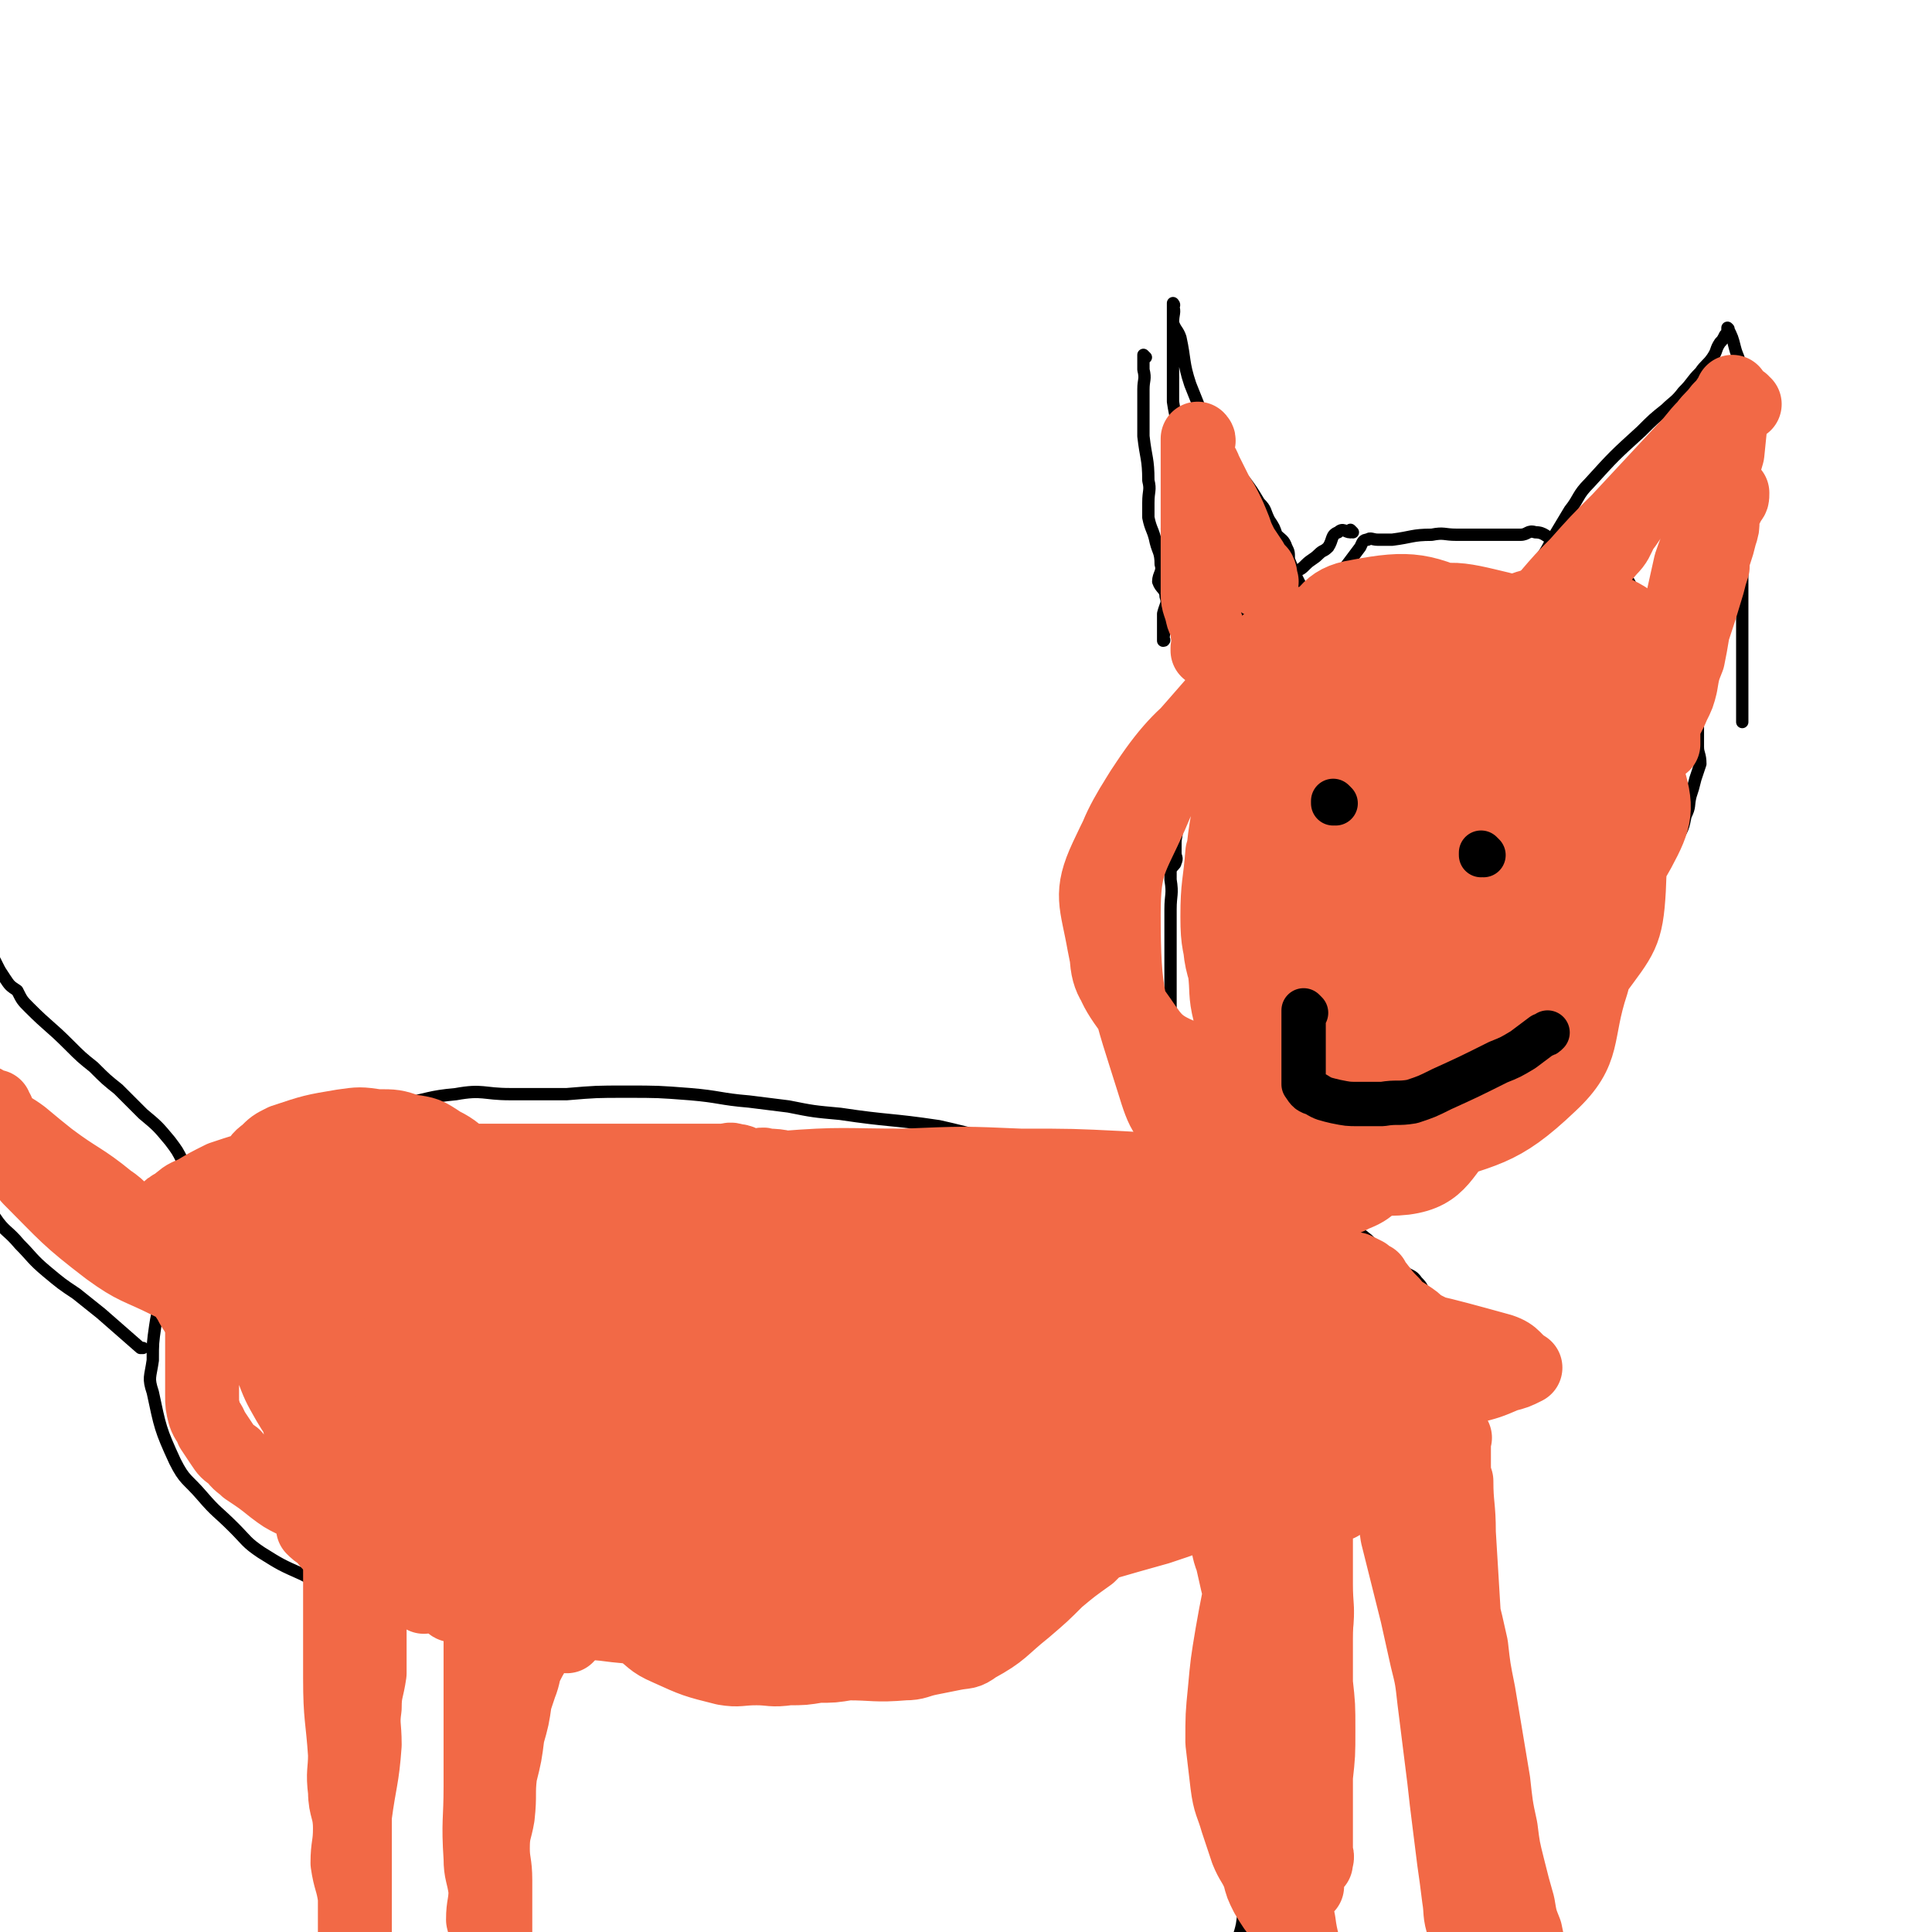
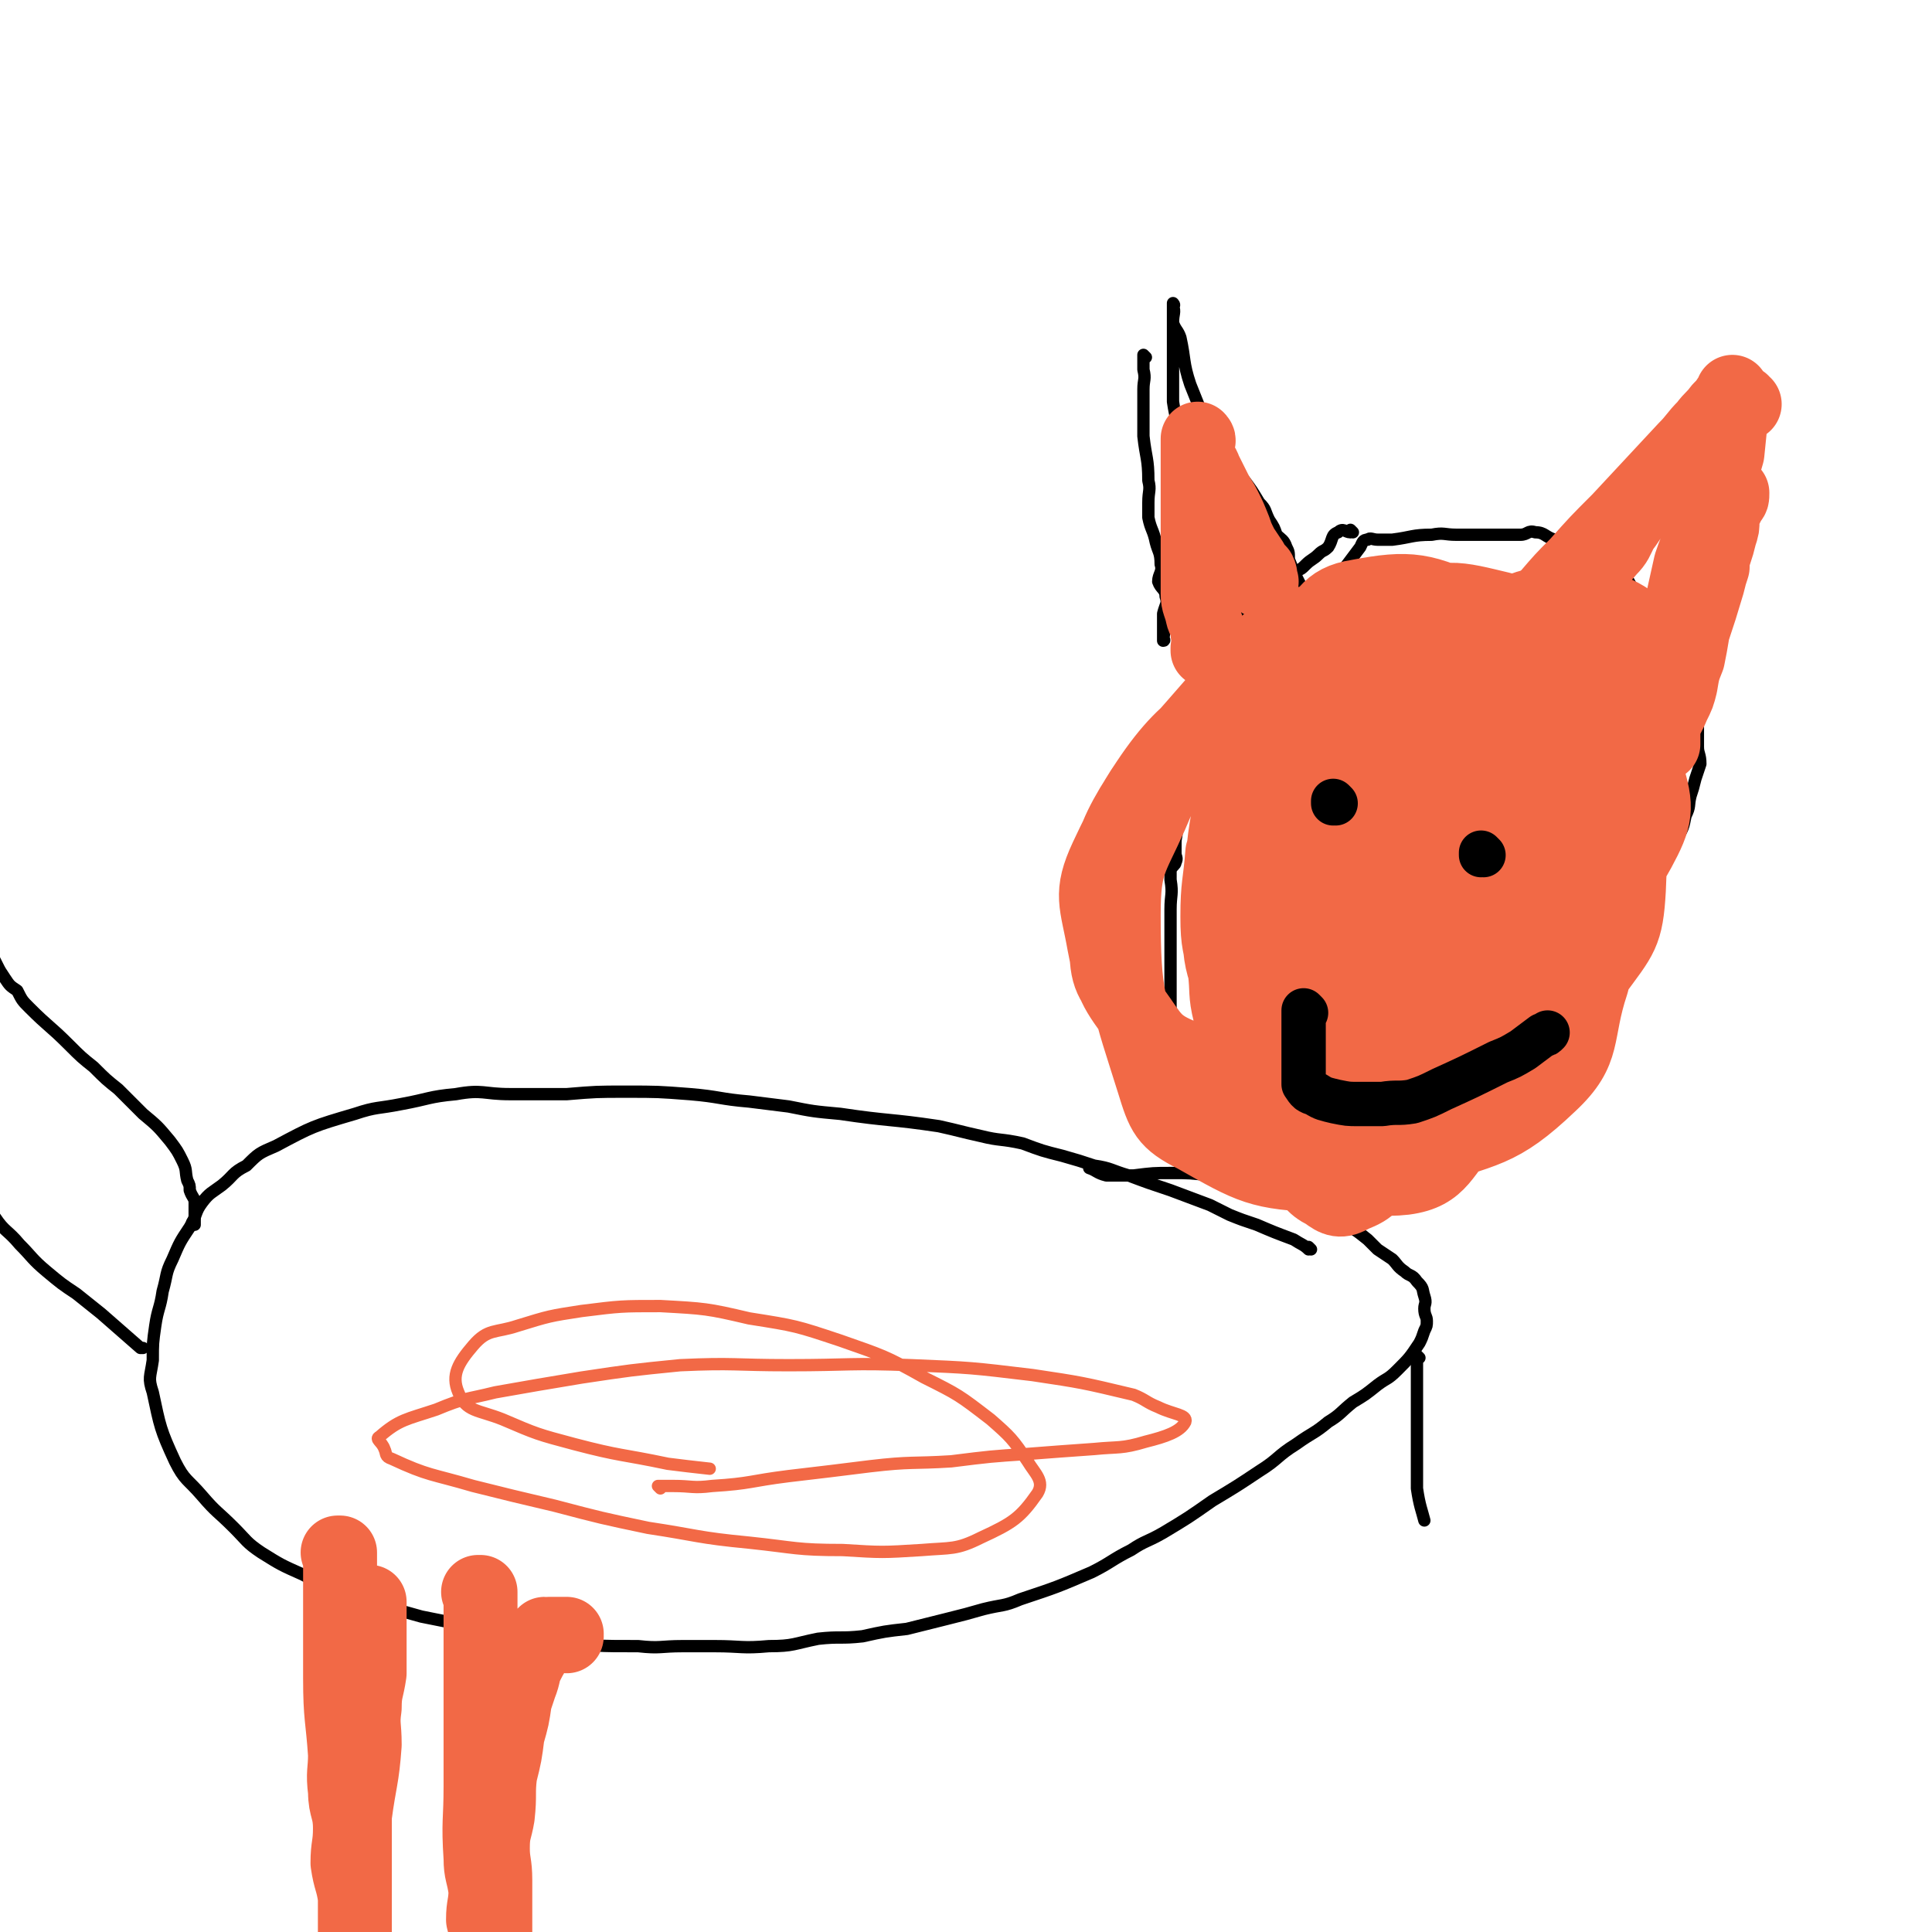
<svg xmlns="http://www.w3.org/2000/svg" viewBox="0 0 784 784" version="1.1">
  <g fill="none" stroke="#000000" stroke-width="5" stroke-linecap="round" stroke-linejoin="round">
    <path d="M549,216c0,0 -1,-1 -1,-1 0,0 0,0 0,1 0,0 0,0 0,0 1,0 0,-1 0,-1 0,0 1,1 0,1 -2,0 -3,-2 -5,0 -3,1 -2,3 -4,6 -2,2 -2,1 -4,3 -2,2 -3,2 -5,4 -2,2 -2,2 -5,3 -2,2 -2,2 -4,4 -3,2 -3,2 -6,4 -4,3 -4,3 -8,7 -2,2 -2,1 -4,3 -1,1 -1,1 -2,2 0,0 0,0 0,0 -3,4 -4,4 -6,7 -2,4 -2,4 -3,7 -2,4 -1,4 -3,8 -1,3 -1,3 -2,6 -1,3 -1,3 -2,7 -1,2 -1,2 -2,5 -2,7 -2,7 -3,14 -1,4 -1,4 -1,9 0,3 1,3 0,6 0,4 -2,3 -3,7 0,4 1,4 1,8 1,3 0,3 0,6 0,2 0,2 0,4 0,2 1,2 0,4 0,1 -1,1 -2,3 0,2 0,2 0,4 1,6 0,6 0,12 0,3 0,3 0,6 0,2 0,2 0,5 0,3 0,3 0,7 0,3 0,3 0,5 0,4 0,4 0,8 0,3 0,3 0,7 0,4 0,4 0,8 0,3 0,3 0,6 1,3 1,3 3,6 1,5 2,5 3,10 1,2 0,2 0,4 1,2 1,2 2,3 0,2 1,2 1,3 0,0 0,0 0,0 1,1 -1,0 0,0 1,1 2,2 5,4 1,1 2,1 3,2 3,2 3,3 5,4 3,2 3,1 6,3 5,2 5,2 10,5 2,2 2,2 4,3 2,1 2,1 4,3 2,1 2,1 3,2 2,1 2,2 4,3 2,1 2,1 4,1 3,1 2,2 5,2 4,1 4,-1 8,0 5,0 4,1 9,2 4,0 4,0 8,0 7,-1 7,0 14,0 2,0 2,0 4,0 2,0 2,0 3,0 3,-1 3,-2 6,-3 0,0 0,0 0,0 1,-1 1,-1 3,-2 0,0 0,0 0,0 2,-2 2,-2 5,-3 3,-2 3,-2 7,-4 3,-2 3,-2 7,-4 7,-4 7,-4 14,-8 3,-2 3,-2 5,-5 3,-2 3,-2 5,-5 2,-2 2,-2 3,-4 2,-3 2,-3 4,-6 2,-3 2,-3 4,-6 2,-3 1,-4 2,-7 1,-4 1,-4 2,-8 1,-5 1,-5 3,-11 1,-5 1,-5 3,-10 1,-5 2,-5 3,-10 4,-9 3,-9 7,-18 1,-5 2,-5 4,-9 2,-3 1,-4 3,-7 3,-5 4,-5 7,-10 3,-5 3,-5 4,-10 2,-4 1,-4 2,-8 1,-3 1,-3 2,-7 1,-3 1,-3 2,-6 0,-4 -1,-4 -1,-7 0,-4 0,-4 0,-8 0,-6 0,-6 -2,-12 0,-2 -1,-2 -2,-5 -1,-2 -2,-2 -3,-5 -1,-2 -1,-2 -2,-4 -2,-1 -2,-1 -3,-3 -2,-3 -1,-4 -3,-7 -2,-3 -2,-3 -4,-7 -2,-3 -2,-3 -4,-6 -2,-3 -2,-3 -3,-6 -2,-4 -2,-4 -4,-7 -3,-4 -3,-4 -7,-8 -1,-2 -2,-1 -4,-3 -2,-1 -2,-1 -5,-2 -2,-2 -2,-2 -5,-3 -3,0 -3,2 -7,2 -4,-1 -4,-3 -8,-3 -3,-1 -3,1 -6,1 -4,0 -4,0 -7,0 -4,0 -4,0 -8,0 -6,0 -6,0 -11,0 -5,0 -5,-1 -10,0 -8,0 -8,1 -16,2 -3,0 -3,0 -6,0 -2,0 -3,-1 -4,0 -2,0 -2,1 -3,3 0,0 0,0 0,0 -3,4 -3,4 -6,8 -2,4 -2,4 -3,8 -1,5 -2,5 -2,10 -2,8 -1,10 -2,16 " />
    <path d="M465,145c0,0 -1,-1 -1,-1 0,0 0,1 0,1 0,0 0,0 0,0 1,0 0,-1 0,-1 0,0 0,1 0,1 0,0 0,0 0,0 1,0 0,-1 0,-1 0,2 0,3 0,6 1,4 0,4 0,8 0,4 0,4 0,8 0,5 0,5 0,11 1,9 2,9 2,18 1,4 0,4 0,9 0,3 0,3 0,6 1,5 2,5 3,10 1,4 2,4 2,9 1,3 -1,4 -1,7 1,3 3,3 3,6 1,3 0,3 -1,7 0,2 0,2 0,4 0,1 0,1 0,3 0,2 0,2 0,4 0,0 0,0 0,0 1,0 0,-1 0,-1 0,0 0,0 0,1 0,0 0,0 0,0 1,0 0,-1 0,-1 0,0 0,0 0,1 0,0 0,0 0,0 1,0 0,-1 0,-1 0,0 0,0 0,1 0,0 0,0 0,0 1,-9 2,-9 2,-19 1,-5 0,-5 0,-10 0,-5 0,-5 0,-9 0,-8 0,-8 0,-16 0,-8 0,-8 0,-15 1,-7 3,-7 3,-14 1,-7 0,-7 -1,-14 0,-5 0,-5 0,-11 0,-5 0,-5 0,-10 0,-4 0,-4 0,-8 0,-5 0,-5 0,-10 0,0 0,0 0,0 0,0 0,0 0,0 1,0 0,-1 0,-1 0,0 0,1 0,1 0,0 0,0 0,0 1,0 0,-1 0,-1 0,0 0,0 0,1 1,3 0,3 0,7 1,3 2,3 3,6 2,9 1,10 4,19 2,5 2,5 4,10 3,6 3,6 6,11 2,5 1,5 4,9 3,5 4,5 8,9 3,4 3,4 6,9 3,3 2,3 4,7 2,3 2,3 3,6 2,2 3,2 4,5 1,2 1,2 1,5 2,5 2,5 4,9 1,2 1,2 2,4 0,0 0,0 0,1 0,0 0,0 0,0 2,3 2,3 3,6 0,0 0,0 0,0 1,0 0,-1 0,-1 0,0 0,0 0,1 0,0 0,0 0,0 1,0 0,-1 0,-1 " />
-     <path d="M610,248c0,0 -1,-1 -1,-1 0,0 0,0 0,1 0,0 0,0 0,0 1,0 0,-1 0,-1 0,0 0,1 0,1 2,-3 2,-4 5,-8 2,-3 3,-3 5,-6 3,-3 4,-3 6,-7 3,-4 3,-5 6,-10 3,-5 3,-5 6,-10 4,-5 3,-6 8,-11 10,-11 10,-11 21,-21 5,-5 5,-5 10,-9 3,-3 4,-3 7,-7 4,-4 3,-4 7,-8 2,-3 3,-3 5,-6 2,-3 1,-3 3,-6 1,-1 1,-1 2,-3 0,0 0,0 0,0 1,-1 1,-1 1,-3 0,0 0,0 0,0 1,1 0,0 0,0 0,0 0,0 0,0 0,0 0,0 0,0 2,4 2,4 3,8 1,4 2,4 2,8 0,6 -1,6 -1,11 0,6 -1,6 0,12 1,6 2,6 3,11 0,6 -1,6 -1,12 0,7 0,7 0,13 0,7 0,7 0,14 0,14 0,14 0,27 0,6 0,6 0,12 0,4 0,4 0,8 0,5 0,5 0,9 0,4 0,4 0,7 0,3 0,3 0,5 0,1 0,1 0,3 0,0 0,0 0,0 " />
    <path d="M532,507c0,0 -1,-1 -1,-1 0,0 0,0 0,1 0,0 0,0 0,0 1,0 0,-1 0,-1 0,0 0,0 0,1 0,0 0,0 0,0 1,0 0,-1 0,-1 0,0 1,1 0,1 -2,-2 -3,-2 -6,-4 -8,-3 -8,-3 -15,-6 -6,-2 -6,-2 -11,-4 -4,-2 -4,-2 -8,-4 -8,-3 -8,-3 -16,-6 -9,-3 -9,-3 -17,-6 -7,-2 -7,-3 -14,-4 -6,-2 -6,-2 -13,-4 -8,-2 -8,-2 -16,-5 -9,-2 -9,-1 -17,-3 -9,-2 -8,-2 -17,-4 -20,-3 -20,-2 -40,-5 -11,-1 -11,-1 -21,-3 -8,-1 -8,-1 -16,-2 -12,-1 -12,-2 -24,-3 -13,-1 -13,-1 -26,-1 -12,0 -12,0 -24,1 -11,0 -11,0 -23,0 -11,0 -11,-2 -22,0 -11,1 -11,2 -22,4 -10,2 -10,1 -19,4 -17,5 -17,5 -32,13 -7,3 -7,3 -12,8 -6,3 -5,4 -10,8 -4,3 -5,3 -8,7 -3,4 -2,5 -5,10 -4,6 -4,6 -7,13 -3,6 -2,6 -4,13 -1,7 -2,7 -3,14 -1,7 -1,7 -1,14 -1,7 -2,7 0,13 3,14 3,15 9,28 4,8 5,7 11,14 6,7 6,6 13,13 5,5 5,6 11,10 8,5 8,5 17,9 9,5 9,5 17,8 8,3 8,2 16,5 8,2 8,2 15,4 10,2 10,2 20,4 8,2 8,2 16,4 9,1 9,2 18,2 17,2 17,2 34,2 9,1 9,0 18,0 6,0 6,0 13,0 11,0 11,1 22,0 10,0 10,-1 20,-3 9,-1 9,0 18,-1 9,-2 9,-2 18,-3 8,-2 8,-2 16,-4 8,-2 8,-2 15,-4 8,-2 8,-1 15,-4 15,-5 15,-5 29,-11 8,-4 8,-5 16,-9 6,-4 6,-3 13,-7 10,-6 10,-6 20,-13 10,-6 10,-6 19,-12 8,-5 7,-6 15,-11 7,-5 7,-4 13,-9 5,-3 5,-4 10,-8 5,-3 5,-3 10,-7 4,-3 4,-2 8,-6 5,-5 5,-5 9,-11 1,-2 1,-2 2,-5 1,-2 1,-2 1,-4 0,-2 -1,-2 -1,-5 0,-2 1,-2 0,-5 -1,-3 0,-3 -3,-6 -2,-3 -3,-2 -5,-4 -3,-2 -3,-3 -5,-5 -3,-2 -3,-2 -6,-4 -2,-2 -2,-2 -4,-4 -5,-4 -5,-4 -11,-7 -4,-3 -4,-2 -9,-4 -3,-2 -3,-2 -6,-4 -7,-2 -7,-2 -13,-5 -6,-2 -6,-2 -12,-3 -6,-2 -7,-2 -13,-3 -8,-1 -8,-1 -16,-1 -7,0 -7,0 -15,1 -5,0 -5,0 -11,0 -4,-1 -4,-2 -7,-3 " />
    <path d="M143,645c0,0 -1,-1 -1,-1 0,0 1,0 1,0 0,0 0,0 0,0 0,1 -1,0 -1,0 0,0 1,0 1,0 0,0 0,0 0,0 0,1 -1,0 -1,0 0,0 1,0 1,0 0,0 0,0 0,0 0,1 -1,-1 -1,0 0,3 1,4 1,8 0,9 0,9 0,17 0,6 0,6 0,11 0,4 0,4 0,8 0,7 0,7 0,15 0,7 0,7 0,14 0,7 1,7 0,15 -1,6 -2,6 -3,13 -1,5 1,5 0,11 0,6 -1,6 -1,11 -1,5 0,5 0,10 0,4 0,4 0,7 0,3 0,3 0,6 0,0 0,0 0,0 " />
-     <path d="M501,618c0,0 -1,-1 -1,-1 0,0 0,0 0,0 0,0 0,0 0,0 1,1 0,0 0,0 0,0 0,0 0,0 1,6 0,6 0,12 0,7 0,7 0,14 0,8 0,8 0,16 0,10 -1,10 0,19 1,10 3,10 4,20 1,9 1,9 2,19 0,9 -1,9 -1,18 0,16 1,16 0,33 0,6 0,6 -1,13 -1,5 -2,5 -2,10 1,3 2,3 4,6 1,3 3,4 3,5 " />
    <path d="M198,711c0,0 -1,-1 -1,-1 0,0 0,0 1,0 0,0 0,0 0,0 0,-3 0,-3 0,-7 0,-4 0,-4 0,-8 0,-3 0,-3 0,-7 0,-3 0,-3 0,-5 0,-2 0,-2 0,-4 0,0 0,0 0,0 0,0 -1,-1 -1,-1 0,0 1,0 1,1 0,6 0,6 0,12 0,15 0,15 0,29 0,6 0,6 0,11 0,10 -1,10 0,20 0,6 0,6 1,12 2,5 2,5 5,10 2,4 4,6 5,8 " />
-     <path d="M574,600c0,0 -1,-1 -1,-1 0,0 0,0 0,0 0,0 0,0 0,0 1,1 0,0 0,0 0,0 0,0 0,0 0,0 0,0 0,0 1,1 0,-1 0,0 0,5 0,7 0,13 0,3 0,3 0,6 0,6 0,6 0,11 1,6 2,6 3,13 2,7 2,6 3,13 1,7 1,7 2,13 1,7 1,7 2,13 0,5 1,5 1,10 1,5 0,5 0,10 0,9 0,9 0,18 0,3 0,3 0,7 0,3 0,3 0,6 0,3 0,3 0,6 0,4 0,4 0,7 0,4 0,5 1,8 1,4 1,4 2,7 1,3 1,4 2,6 " />
    <path d="M576,551c0,0 -1,-1 -1,-1 0,0 0,0 0,0 0,0 0,0 0,0 1,1 0,0 0,0 0,0 0,0 0,0 0,0 0,0 0,0 0,6 0,6 0,11 0,6 0,6 0,13 0,7 0,7 0,15 0,7 0,7 0,15 1,7 2,9 3,13 " />
    <path d="M79,497c0,0 0,-1 -1,-1 0,0 1,0 1,1 0,0 0,0 0,0 0,0 0,-1 -1,-1 0,0 1,0 1,1 0,0 0,0 0,0 0,0 0,-1 -1,-1 0,0 1,0 1,1 0,0 0,0 0,0 0,0 0,-1 -1,-1 0,0 1,1 1,1 0,-4 0,-5 0,-9 0,-2 -1,-2 -2,-5 0,-2 0,-2 -1,-4 -1,-4 0,-4 -2,-8 -2,-4 -2,-4 -5,-8 -5,-6 -5,-6 -11,-11 -5,-5 -5,-5 -10,-10 -5,-4 -5,-4 -10,-9 -5,-4 -5,-4 -10,-9 -8,-8 -8,-7 -16,-15 -3,-3 -3,-3 -5,-7 -3,-2 -3,-2 -5,-5 -2,-3 -2,-3 -3,-5 -1,-2 -1,-2 -2,-4 -1,-1 -1,-1 -1,-1 0,0 0,0 0,0 0,-3 0,-3 0,-5 0,-3 0,-3 0,-5 0,0 0,0 0,0 0,0 0,0 -1,0 0,-1 1,0 1,0 0,0 0,0 0,0 0,0 0,-1 -1,0 -1,2 -2,3 -2,6 0,4 1,4 1,7 0,4 0,4 0,8 0,5 0,5 0,10 0,5 0,5 0,9 0,5 0,5 0,10 0,10 0,10 0,21 0,5 0,5 0,10 0,4 0,4 0,9 0,3 0,3 0,7 0,5 -1,5 0,10 1,5 1,6 4,10 4,6 5,5 10,11 5,5 5,6 11,11 6,5 6,5 12,9 5,4 5,4 10,8 8,7 8,7 16,14 1,0 1,0 1,0 " />
  </g>
  <g fill="none" stroke="#F26946" stroke-width="5" stroke-linecap="round" stroke-linejoin="round">
    <path d="M268,604c0,0 -1,-1 -1,-1 0,0 0,0 1,0 0,0 0,0 0,0 3,0 3,0 5,0 8,0 8,1 16,0 16,-1 15,-2 31,-4 17,-2 17,-2 33,-4 17,-2 17,-1 33,-2 16,-2 16,-2 31,-3 13,-1 13,-1 27,-2 10,-1 11,0 21,-3 8,-2 14,-4 16,-8 1,-3 -5,-3 -11,-6 -5,-2 -5,-3 -10,-5 -21,-5 -21,-5 -41,-8 -25,-3 -25,-3 -49,-4 -25,-1 -25,0 -50,0 -22,0 -22,-1 -44,0 -20,2 -20,2 -40,5 -18,3 -18,3 -35,6 -12,3 -12,2 -24,7 -12,4 -15,4 -23,11 -2,1 1,2 2,5 1,2 0,3 3,4 15,7 16,6 33,11 16,4 16,4 33,8 19,5 19,5 38,9 20,3 20,4 41,6 19,2 19,3 38,3 16,1 16,1 32,0 12,-1 14,0 24,-5 13,-6 16,-8 23,-18 3,-5 -1,-8 -4,-13 -6,-9 -7,-10 -15,-17 -13,-10 -13,-10 -27,-17 -16,-9 -17,-9 -34,-15 -18,-6 -18,-6 -37,-9 -17,-4 -18,-4 -36,-5 -16,0 -16,0 -32,2 -13,2 -13,2 -26,6 -9,3 -12,1 -18,8 -6,7 -9,12 -6,19 3,8 8,7 18,11 14,6 14,6 29,10 19,5 19,4 38,8 8,1 8,1 17,2 " />
  </g>
  <g fill="none" stroke="#F26946" stroke-width="30" stroke-linecap="round" stroke-linejoin="round">
-     <path d="M207,547c0,0 -1,-1 -1,-1 0,0 0,0 1,0 0,0 0,0 0,0 0,1 -1,0 -1,0 5,1 6,1 12,3 10,4 9,5 19,8 13,5 13,5 27,10 16,5 16,5 31,10 15,3 15,3 30,6 14,3 14,4 28,7 12,2 12,2 24,4 15,2 15,2 31,4 3,1 3,0 7,0 2,0 2,0 5,0 0,0 0,0 0,0 -17,-6 -17,-6 -33,-13 -12,-4 -12,-5 -24,-9 -15,-5 -15,-5 -30,-9 -16,-4 -16,-5 -32,-8 -15,-3 -15,-3 -31,-4 -13,-2 -13,-3 -26,-2 -20,2 -20,2 -39,6 -6,1 -6,1 -10,4 -3,3 -4,3 -5,6 -1,3 0,5 2,7 5,4 6,4 12,6 12,3 12,3 24,4 15,1 15,1 30,1 17,1 17,1 34,-1 16,-1 16,-2 33,-5 14,-3 14,-2 29,-6 12,-3 12,-3 24,-8 13,-5 15,-5 24,-14 3,-3 1,-5 -1,-8 -5,-5 -6,-5 -13,-8 -12,-4 -12,-4 -24,-6 -16,-2 -17,-2 -33,-3 -17,0 -17,0 -35,2 -17,2 -17,2 -34,6 -15,4 -15,4 -29,10 -12,5 -12,5 -22,13 -7,5 -10,5 -12,13 -1,8 0,12 5,18 6,6 9,3 18,4 14,2 14,1 28,1 17,0 17,0 33,-1 17,-1 17,-1 33,-2 14,-2 14,-2 27,-5 10,-2 10,-2 19,-5 5,-2 7,-2 10,-5 1,-2 0,-4 -2,-5 -4,-4 -5,-4 -11,-6 -25,-6 -25,-5 -51,-9 -15,-2 -15,-2 -30,-2 -14,0 -14,0 -28,1 -12,1 -12,1 -23,3 -7,1 -7,1 -14,4 -4,2 -6,2 -6,5 -1,3 1,5 4,7 8,5 8,5 17,8 13,4 14,4 27,6 17,3 17,3 33,4 29,1 30,2 59,1 9,0 9,0 18,-2 5,-1 7,-1 10,-4 2,-2 2,-4 0,-7 -3,-5 -4,-6 -10,-9 -9,-6 -10,-6 -20,-10 -12,-5 -13,-5 -26,-8 -14,-3 -14,-3 -29,-5 -14,-2 -14,-2 -29,-2 -13,0 -14,-2 -27,2 -16,4 -18,5 -32,14 -4,2 -4,4 -4,9 0,3 1,4 5,6 5,4 6,4 13,6 10,2 11,1 21,1 13,1 13,0 26,-1 12,-1 12,-1 25,-3 10,-2 10,-1 20,-4 12,-3 22,-3 22,-8 0,-6 -9,-9 -21,-14 -10,-4 -11,-3 -22,-5 -13,-3 -13,-3 -27,-4 -11,-2 -11,-3 -22,-3 -16,-1 -16,-1 -31,1 -13,2 -13,3 -25,6 -8,3 -9,2 -16,7 -3,2 -4,3 -5,6 -1,4 0,6 3,9 5,6 6,6 13,10 11,4 11,5 23,7 26,3 26,3 52,3 11,1 11,0 22,-3 8,-1 8,-1 15,-4 6,-3 6,-2 10,-6 3,-3 4,-4 4,-7 -1,-5 -2,-6 -5,-10 -5,-7 -5,-8 -12,-12 -10,-7 -10,-6 -21,-10 -11,-4 -11,-5 -22,-7 -11,-3 -11,-4 -23,-4 -18,2 -18,2 -35,8 -6,1 -6,2 -10,7 -3,3 -4,4 -4,9 1,5 1,6 5,11 4,6 5,6 11,10 9,5 9,5 18,9 10,4 10,4 20,6 10,3 11,3 21,4 9,1 9,2 18,1 11,0 13,1 22,-3 3,-2 3,-4 2,-7 0,-4 -1,-4 -3,-8 -4,-5 -5,-5 -10,-8 -8,-5 -8,-5 -16,-8 -8,-4 -9,-4 -18,-6 -8,-2 -9,-2 -18,-4 -8,-1 -8,-1 -17,-2 -8,0 -8,0 -15,0 -6,0 -6,0 -11,0 -4,0 -4,0 -7,0 -2,0 -2,0 -4,0 0,0 0,0 0,0 0,1 -1,0 -1,0 0,0 1,0 1,0 0,0 0,0 0,0 0,1 -1,0 -1,0 0,0 1,0 1,0 0,0 0,0 0,0 0,1 -1,0 -1,0 0,0 1,0 1,0 -2,1 -2,0 -4,0 0,0 0,0 0,0 0,1 -1,0 -1,0 0,0 0,0 1,0 0,0 0,0 0,0 0,1 -1,0 -1,0 0,0 1,0 1,0 -3,1 -3,0 -7,0 -1,0 -1,0 -3,0 -2,0 -2,0 -4,0 0,0 0,0 0,0 -2,1 -2,1 -4,2 0,0 0,0 0,0 0,1 0,0 -1,0 -2,1 -2,2 -5,3 0,0 0,0 0,0 -2,5 -2,5 -4,9 -1,4 -1,4 -2,7 -2,4 -2,4 -3,7 -1,4 -1,4 -3,8 -1,3 -1,3 -1,6 -1,5 0,5 0,11 0,2 0,2 0,4 0,2 0,2 0,4 0,2 0,2 0,3 0,0 0,0 0,0 0,3 0,3 0,6 0,0 0,0 0,0 0,1 0,1 0,2 0,0 0,0 0,0 0,1 -1,0 -1,0 1,1 2,2 4,3 0,0 0,0 0,0 3,4 3,4 7,7 1,1 1,1 3,2 2,1 2,1 5,3 3,1 3,1 7,3 2,1 2,1 5,3 2,1 2,1 4,2 3,2 3,2 6,3 2,1 2,1 4,2 2,0 2,-1 4,-1 2,1 2,1 4,2 0,0 0,0 0,0 2,1 2,1 4,2 0,0 0,0 0,0 0,1 -1,0 -1,0 0,0 1,0 1,0 0,0 0,0 0,0 2,0 2,0 5,0 2,1 1,2 3,3 3,0 3,-1 6,-1 6,1 6,1 13,2 3,1 3,1 6,2 3,0 3,0 6,0 2,1 2,0 5,0 2,0 2,0 4,0 1,0 1,0 3,0 1,0 1,0 3,0 0,0 0,0 0,0 0,1 -1,0 -1,0 0,0 0,0 1,0 0,0 0,0 0,0 3,0 3,0 5,0 3,0 3,0 6,0 4,0 4,0 8,0 4,0 4,0 8,0 4,0 4,0 8,0 5,0 5,0 9,0 4,0 4,0 8,0 3,0 3,0 7,0 9,0 9,0 17,0 4,0 4,0 9,0 3,0 3,0 6,0 4,0 4,0 9,0 3,0 3,0 7,0 3,0 3,0 5,0 2,0 2,0 4,0 0,0 0,0 0,0 2,0 2,0 3,0 0,0 0,0 0,0 4,0 4,0 7,-1 3,-1 3,-1 5,-2 2,-1 2,-1 4,-2 4,0 4,2 8,1 3,0 3,-2 7,-2 2,-1 2,0 5,0 2,1 2,0 4,0 0,0 0,0 0,0 2,0 2,0 3,0 0,0 0,0 0,0 1,1 0,0 0,0 0,0 0,0 0,0 0,0 0,0 0,0 3,-1 3,-1 6,-2 0,0 0,0 0,0 1,0 0,-1 0,-1 0,0 0,1 0,1 2,-2 2,-2 4,-3 0,0 0,0 0,0 1,-2 1,-2 3,-3 2,-2 2,-2 4,-4 6,-3 6,-4 11,-7 4,-2 4,-2 7,-4 3,-1 3,-1 6,-2 4,-2 4,-2 8,-3 4,-1 4,-2 7,-3 3,-1 3,-1 6,-3 3,-1 3,-1 6,-2 4,-2 4,-2 8,-3 5,-2 5,-2 10,-4 10,-4 10,-4 20,-7 4,-2 4,-2 8,-3 3,-1 3,-1 7,-2 2,-1 2,0 5,-1 0,0 1,0 1,0 0,0 0,0 0,0 3,-2 3,-2 6,-3 0,0 0,0 0,0 0,0 -1,-1 -1,-1 0,0 0,1 1,1 1,-3 1,-4 3,-7 1,-2 1,-2 2,-4 1,-1 0,-1 1,-2 2,-2 2,-2 4,-4 0,0 0,0 0,0 1,-3 1,-3 3,-5 1,-2 1,-2 2,-4 2,-2 1,-3 3,-5 2,-2 2,-1 4,-3 2,-2 2,-2 4,-4 0,0 0,0 0,0 1,-2 1,-2 3,-4 0,0 0,0 0,0 2,-2 2,-2 5,-5 0,0 0,0 0,0 0,0 -1,0 -1,-1 0,-2 1,-2 2,-4 0,0 0,0 0,0 0,-2 -1,-2 -1,-3 0,-2 0,-2 0,-4 0,0 0,0 0,0 -1,-2 -1,-2 -2,-4 0,0 0,0 0,0 1,1 0,1 0,0 -3,-3 -3,-3 -6,-7 0,0 0,0 0,0 -1,-1 -1,-1 -2,-3 0,0 0,0 0,0 -2,-1 -2,-1 -3,-2 0,0 0,0 0,0 -2,-1 -2,-1 -4,-2 -2,0 -2,0 -4,-1 0,0 0,0 0,0 -3,-2 -3,-2 -7,-3 -2,-1 -2,-2 -5,-2 -4,-2 -4,-2 -8,-2 -4,-1 -4,1 -8,1 -3,-1 -3,-3 -7,-3 -3,-1 -3,0 -6,1 -3,0 -3,0 -7,0 -2,-1 -2,-2 -5,-3 -4,-1 -4,0 -8,-1 -3,-1 -3,-1 -5,-2 -2,-1 -2,-1 -4,-1 -5,-2 -5,-2 -9,-2 -5,-1 -5,-1 -10,-1 -4,-1 -4,-1 -8,-1 -3,-1 -3,-1 -7,-2 -2,-1 -2,-1 -5,-2 -2,-1 -2,-2 -4,-3 -2,-1 -2,-1 -4,-2 -6,-2 -6,-3 -12,-5 -3,-1 -3,-1 -7,-2 -4,-1 -4,-1 -8,-2 -4,-1 -4,-1 -8,-2 -5,0 -5,0 -9,0 -6,-1 -6,0 -12,0 -7,0 -7,0 -14,0 -6,0 -6,0 -13,0 -11,0 -11,0 -22,0 -7,-1 -6,-2 -13,-2 -2,-1 -2,0 -4,0 -2,0 -2,0 -4,0 0,0 0,0 0,0 -2,-1 -2,-2 -5,-2 -2,-1 -2,0 -5,0 -3,0 -3,0 -5,0 -4,0 -4,0 -7,0 -3,0 -3,0 -6,0 -4,0 -4,0 -7,0 -10,0 -10,0 -19,0 -6,0 -6,0 -11,0 -6,0 -6,0 -11,0 -4,0 -4,0 -9,0 -5,0 -5,0 -10,0 -4,0 -4,0 -7,0 -4,0 -4,0 -7,0 -2,0 -2,0 -3,0 -2,0 -2,0 -3,0 0,0 0,0 0,0 -3,0 -3,0 -6,0 -5,0 -5,0 -9,0 -3,0 -3,0 -6,0 -2,0 -2,-1 -4,0 -3,1 -2,2 -4,4 -4,2 -4,2 -8,3 -4,2 -4,3 -9,5 -5,2 -5,2 -10,4 -6,3 -6,3 -12,6 -5,2 -5,3 -9,5 -5,3 -5,2 -9,5 -6,3 -6,3 -12,6 -2,1 -2,1 -4,2 -1,0 -1,0 -1,1 0,0 0,0 0,0 0,0 0,-1 -1,-1 0,0 1,0 1,1 0,0 0,0 0,0 -2,3 -3,2 -4,6 0,2 1,2 1,4 0,3 0,3 0,6 0,5 0,5 0,11 0,1 0,1 0,3 0,5 0,5 0,10 0,3 0,3 0,6 0,4 0,4 0,8 0,4 0,4 1,8 1,3 2,3 3,6 2,3 2,3 4,6 2,3 2,3 5,5 2,3 3,3 5,5 6,4 6,4 11,8 4,3 4,3 8,5 5,2 5,2 11,4 6,3 6,3 12,5 7,2 7,2 14,4 8,2 8,2 15,3 9,1 9,1 17,2 9,1 9,1 17,1 10,1 10,1 19,0 9,0 9,2 18,0 18,-3 18,-4 35,-9 7,-3 7,-3 14,-7 5,-3 6,-2 11,-6 4,-3 5,-3 7,-8 3,-4 3,-4 4,-9 0,-4 1,-5 -1,-10 -2,-6 -2,-6 -6,-11 -5,-7 -5,-7 -12,-12 -7,-7 -7,-7 -16,-12 -10,-6 -10,-7 -20,-11 -21,-8 -21,-7 -42,-13 -9,-3 -10,-2 -19,-3 -8,-1 -8,-1 -16,0 -7,0 -7,0 -13,3 -5,2 -6,2 -10,6 -4,3 -5,3 -7,8 -3,5 -3,5 -3,11 0,6 0,6 2,12 4,6 4,6 10,11 7,5 7,6 16,8 26,5 27,5 53,4 16,0 16,-1 31,-5 15,-3 15,-3 30,-8 13,-3 13,-3 26,-8 10,-3 10,-3 20,-8 7,-3 7,-3 13,-8 3,-2 6,-4 5,-6 -1,-3 -4,-3 -9,-4 -12,-2 -12,-1 -24,-1 -20,0 -20,1 -39,2 -46,5 -46,6 -92,10 -20,2 -20,2 -39,3 -13,1 -14,0 -27,0 -9,1 -9,0 -17,0 -5,0 -5,0 -10,0 -1,0 -2,0 -1,0 4,0 5,1 11,0 13,0 13,0 26,0 47,-2 47,-2 94,-5 31,-2 31,-2 61,-5 60,-5 60,-5 121,-10 24,-2 24,-2 48,-4 18,-1 18,-1 35,-3 12,-1 12,-1 23,-2 4,0 4,0 7,0 0,0 0,0 0,0 -23,-3 -23,-4 -46,-6 -23,-3 -23,-3 -46,-5 -30,-2 -30,-1 -59,-2 -31,-1 -31,-1 -61,-2 -28,0 -29,0 -57,1 -44,1 -44,1 -87,4 -14,1 -14,1 -28,3 -9,1 -9,1 -17,2 -3,0 -3,0 -5,1 0,0 0,0 0,0 14,0 14,0 28,0 16,0 16,0 32,0 25,-2 25,-3 49,-5 25,-2 25,-2 50,-4 24,-2 24,-2 47,-4 32,-2 32,-3 64,-5 9,-1 9,0 17,0 6,-1 6,0 12,0 0,0 0,0 0,0 -23,-2 -23,-3 -46,-3 -17,-1 -17,0 -35,0 -27,0 -27,0 -53,0 -26,0 -26,-1 -53,0 -22,0 -22,0 -44,2 -17,1 -17,1 -35,3 -19,2 -19,1 -39,4 -3,1 -3,1 -6,2 -2,1 -5,1 -3,1 5,2 8,2 16,2 25,2 25,1 50,2 22,0 22,0 43,0 30,-1 30,-2 59,-3 30,-2 30,-2 59,-3 28,-2 28,-1 56,-4 24,-2 24,-2 48,-6 29,-4 29,-4 58,-10 4,-1 8,-2 7,-4 -1,-2 -6,-2 -12,-3 -15,-2 -15,-1 -30,-2 -20,-1 -20,-1 -41,-1 -23,-1 -23,-1 -47,0 -25,0 -25,-1 -50,1 -24,1 -24,0 -48,3 -38,4 -38,4 -77,9 -11,1 -11,1 -22,5 -9,2 -14,3 -17,8 -1,2 4,3 9,6 10,5 10,4 20,8 15,5 15,5 29,9 18,5 18,5 35,8 19,4 19,4 38,7 19,3 19,3 38,5 20,2 20,2 40,4 18,1 18,1 36,1 16,1 16,1 31,0 18,0 18,1 36,-1 3,-1 7,-1 6,-3 -1,-2 -4,-3 -9,-4 -14,-3 -14,-2 -28,-3 -21,-2 -21,-2 -42,-2 -51,2 -52,2 -103,6 -25,2 -25,2 -51,6 -19,3 -19,3 -38,6 -14,3 -14,2 -27,7 -12,4 -15,4 -23,12 -2,2 1,3 3,7 1,3 0,4 3,5 19,6 20,5 40,9 19,3 19,3 37,4 22,2 22,1 44,1 23,1 23,2 46,0 24,-1 24,-2 48,-6 21,-3 21,-3 43,-7 18,-4 19,-3 36,-9 21,-7 24,-7 42,-18 3,-2 3,-5 1,-8 -3,-6 -6,-6 -13,-9 -14,-5 -14,-5 -28,-7 -20,-3 -20,-3 -40,-4 -22,0 -23,0 -45,1 -23,2 -23,2 -45,5 -21,4 -21,3 -41,9 -17,5 -17,5 -33,12 -12,6 -13,5 -23,14 -9,9 -13,12 -13,22 -1,6 5,7 11,10 11,5 12,4 24,7 17,3 17,3 34,3 21,1 21,1 41,0 23,-2 23,-2 45,-6 22,-4 22,-4 45,-9 20,-6 20,-6 40,-12 18,-6 19,-5 36,-12 11,-5 11,-5 21,-12 7,-4 13,-2 14,-9 2,-7 0,-13 -7,-18 -12,-7 -15,-5 -30,-7 -21,-2 -22,-2 -43,-1 -25,0 -25,1 -50,5 -27,4 -27,4 -53,11 -24,7 -24,7 -47,16 -21,8 -21,8 -40,19 -15,8 -15,8 -28,19 -9,7 -14,8 -15,17 0,10 4,16 14,21 12,6 15,1 31,0 21,-1 21,-1 42,-5 26,-4 26,-5 51,-10 28,-7 28,-7 56,-15 26,-7 26,-7 53,-15 44,-13 44,-13 88,-28 10,-3 10,-4 20,-9 6,-4 9,-3 12,-8 1,-2 1,-6 -3,-7 -35,-6 -37,-6 -74,-7 -27,0 -27,2 -53,4 -28,4 -28,3 -56,8 -26,5 -26,6 -52,13 -22,6 -22,6 -44,14 -17,6 -17,6 -32,14 -11,5 -12,5 -21,13 -5,3 -8,5 -9,9 0,3 3,5 6,6 10,3 11,3 22,2 41,0 41,0 83,-3 25,-2 25,-3 50,-7 26,-4 26,-4 52,-9 24,-4 24,-4 49,-9 21,-4 21,-4 42,-8 17,-4 17,-4 34,-8 12,-3 12,-2 25,-6 8,-2 8,-2 15,-5 4,-1 4,-1 8,-3 0,0 0,0 0,0 -5,-3 -4,-5 -10,-7 -29,-8 -29,-8 -59,-13 -20,-4 -20,-3 -40,-4 -22,-1 -22,-1 -44,-1 -22,1 -22,1 -44,3 -22,2 -22,3 -44,5 -21,3 -21,3 -41,6 -18,3 -18,3 -36,8 -15,3 -15,3 -30,9 -12,5 -12,4 -24,11 -7,5 -9,4 -14,12 -6,9 -7,11 -8,22 -1,5 2,6 6,10 6,7 6,7 14,11 10,5 10,5 22,8 14,4 14,4 28,5 17,2 17,2 34,2 19,0 19,0 37,-2 19,-2 20,-2 38,-7 35,-10 36,-9 69,-23 22,-10 21,-11 40,-25 6,-4 6,-4 9,-10 2,-4 3,-6 1,-8 -4,-5 -6,-5 -12,-6 -13,-3 -13,-3 -26,-4 -18,-1 -18,0 -36,0 -21,1 -21,1 -42,4 -22,2 -22,1 -44,6 -22,5 -21,6 -42,13 -19,6 -20,5 -37,14 -26,12 -26,13 -50,28 -7,5 -7,6 -13,12 -4,4 -5,4 -7,9 -1,3 -1,4 1,7 3,4 5,4 10,5 10,4 10,3 20,4 15,2 15,1 30,1 19,-1 19,0 38,-3 43,-7 43,-7 85,-17 36,-9 36,-10 72,-20 12,-4 12,-4 24,-9 8,-3 8,-3 16,-7 5,-3 5,-3 9,-7 3,-2 4,-3 3,-6 0,-3 -2,-4 -5,-6 -8,-4 -8,-4 -16,-6 -12,-4 -12,-4 -25,-6 -16,-3 -16,-2 -32,-4 -18,-2 -18,-3 -37,-4 -43,-2 -43,-1 -86,-2 -21,0 -21,0 -42,0 -21,0 -21,0 -41,0 -18,0 -18,0 -36,0 -14,0 -14,0 -28,0 -11,0 -11,1 -22,0 -7,0 -7,0 -14,0 -5,-1 -5,-1 -10,-2 -3,0 -3,0 -5,0 0,0 0,0 0,0 0,1 0,0 -1,0 0,0 1,0 1,0 0,0 0,0 0,0 -2,5 -2,5 -3,9 0,3 0,3 1,6 1,4 1,4 3,8 2,4 3,4 6,7 4,5 4,6 8,10 6,6 6,7 12,12 7,5 7,5 14,10 7,4 7,4 15,8 15,6 15,5 30,11 7,2 7,2 14,3 5,2 5,2 10,3 6,1 7,1 13,1 5,0 5,0 11,-1 4,0 4,0 8,0 3,0 3,0 6,0 2,0 2,0 4,0 0,0 0,0 0,0 0,-6 1,-6 0,-12 -1,-4 -2,-4 -5,-7 -2,-5 -3,-4 -6,-8 -2,-4 -2,-4 -5,-7 -6,-6 -6,-6 -12,-11 -9,-8 -9,-7 -17,-14 -8,-6 -8,-6 -16,-12 -8,-6 -8,-6 -16,-12 -8,-6 -8,-6 -16,-11 -8,-6 -8,-6 -16,-11 -7,-5 -7,-5 -14,-10 -13,-8 -13,-8 -27,-16 -5,-3 -5,-3 -11,-6 -4,-3 -4,-3 -8,-5 -4,-2 -4,-2 -7,-3 -1,-1 -1,-1 -2,-1 0,0 0,0 0,0 -2,-1 -2,-1 -4,-2 0,0 0,0 0,0 0,3 -1,3 0,7 3,12 3,12 7,24 3,7 3,7 6,14 2,4 1,5 4,9 3,8 3,8 7,15 3,5 3,5 7,10 3,5 3,5 6,10 4,5 4,5 8,9 4,4 5,4 10,7 4,3 4,3 9,5 4,2 4,3 9,4 6,1 6,1 12,1 16,0 16,0 32,-1 7,-1 7,-1 15,-3 6,-1 6,-1 11,-3 5,-1 5,-1 10,-2 3,-1 3,-1 6,-3 2,-1 2,-1 4,-3 1,-2 1,-2 2,-4 0,-3 0,-3 -1,-6 0,-3 0,-4 -2,-7 -5,-13 -5,-13 -12,-26 -4,-10 -5,-10 -10,-19 -5,-10 -5,-10 -10,-20 -6,-9 -5,-10 -11,-19 -5,-8 -5,-8 -11,-15 -5,-6 -5,-6 -11,-12 -5,-4 -5,-5 -11,-8 -6,-4 -6,-4 -13,-5 -6,-2 -6,-2 -13,-2 -7,-1 -7,-1 -14,0 -12,2 -12,2 -24,6 -4,2 -4,2 -7,5 -3,2 -3,3 -5,6 -2,3 -2,3 -3,6 -1,3 -1,3 -1,7 0,3 0,3 0,7 0,3 0,3 1,7 1,4 1,5 3,8 4,7 4,8 10,13 3,3 4,3 8,4 14,2 14,1 27,1 11,1 11,0 22,0 9,0 9,1 17,0 19,0 19,0 38,-1 16,-1 16,-1 32,-3 18,-1 18,-1 35,-2 17,-1 17,-1 34,-2 16,-1 16,-1 32,-1 27,-2 27,-2 54,-3 14,0 14,1 28,1 3,-1 4,-1 5,-2 0,-1 -2,-1 -3,-2 -6,-2 -6,-2 -11,-3 -10,-2 -10,-2 -20,-4 -13,-2 -13,-2 -27,-5 -18,-3 -18,-3 -35,-6 -19,-4 -19,-4 -39,-8 -20,-3 -20,-3 -40,-6 -19,-4 -19,-4 -39,-6 -36,-3 -36,-3 -72,-5 -15,-1 -15,-2 -29,0 -12,0 -12,1 -23,4 -8,2 -8,2 -17,5 -6,3 -6,3 -11,6 -5,2 -4,2 -8,5 -2,1 -2,1 -4,3 0,0 0,0 0,0 -1,2 -2,2 -1,5 0,3 1,3 3,5 6,5 6,5 12,10 16,11 17,11 34,22 9,7 10,7 19,14 11,8 11,8 21,17 11,9 10,9 21,18 10,9 10,9 20,19 9,9 9,9 18,18 8,8 7,8 16,16 7,7 7,7 15,14 6,6 6,6 14,11 6,4 5,5 12,8 11,5 11,5 23,8 6,1 6,0 13,0 6,0 6,1 13,0 6,0 6,0 12,-1 6,0 6,0 12,-1 11,0 11,1 23,0 5,0 5,-1 10,-2 5,-1 5,-1 10,-2 5,-1 5,0 9,-3 11,-6 10,-7 20,-15 7,-6 7,-6 13,-12 6,-5 6,-5 13,-10 5,-5 5,-5 10,-10 4,-3 4,-3 9,-7 3,-3 3,-3 6,-7 2,-3 2,-3 4,-6 5,-8 5,-8 10,-16 3,-4 3,-4 6,-7 5,-5 5,-5 10,-10 2,-2 2,-2 4,-4 1,-1 1,-1 2,-2 0,0 0,0 0,0 0,-1 0,-1 0,-3 0,0 0,0 0,0 1,1 0,0 0,0 0,0 0,1 0,0 1,-2 0,-3 0,-6 0,-1 0,-1 0,-3 0,-2 1,-2 0,-5 0,-5 0,-5 -1,-9 -1,-2 -1,-2 -2,-4 0,-4 2,-4 1,-8 -1,-3 -2,-3 -4,-7 -2,-4 -1,-4 -3,-9 -1,-4 -1,-4 -3,-8 -1,-3 -1,-3 -3,-7 -1,-3 -1,-3 -2,-6 -1,-1 -1,-1 -2,-3 0,-2 0,-2 0,-4 0,0 0,0 0,0 1,0 0,-1 0,-1 0,0 0,0 0,1 7,4 7,4 13,8 6,4 6,4 12,7 5,4 6,3 11,7 6,3 5,4 11,7 7,4 7,4 13,8 6,3 6,3 11,7 8,5 8,5 16,10 3,2 3,2 5,4 2,1 2,1 4,2 0,0 0,0 0,0 0,1 0,1 0,2 0,0 0,0 0,0 1,1 0,0 0,0 0,0 0,0 0,0 0,0 0,0 0,0 1,1 0,-1 0,0 0,3 1,5 0,9 0,3 0,3 -1,5 -2,4 -2,4 -4,7 -1,3 -1,3 -3,6 -2,5 -2,4 -5,9 -3,3 -3,3 -5,7 -2,3 -2,3 -4,6 -3,3 -3,3 -5,6 -2,3 -2,3 -3,5 -2,2 -2,2 -4,4 -1,2 -1,2 -3,4 0,0 0,0 0,0 1,1 0,0 0,0 0,0 0,0 0,0 0,0 0,0 0,0 1,1 0,0 0,0 0,0 0,0 0,0 0,0 0,0 0,0 1,1 0,0 0,0 0,0 0,0 0,0 0,0 0,0 0,0 1,1 0,0 0,0 0,0 0,0 0,0 0,0 0,0 0,0 1,1 0,0 0,0 0,0 0,0 0,0 0,0 0,0 0,0 -2,-3 -3,-3 -5,-7 -1,-3 -1,-3 -2,-6 -1,-4 -1,-4 -2,-7 -1,-5 -1,-5 -3,-11 -1,-2 -1,-2 -2,-4 -1,-1 -1,-1 -2,-2 0,0 0,0 0,0 1,0 0,-1 0,-1 0,0 0,0 0,1 0,0 0,0 0,0 -3,6 -3,5 -6,11 -3,7 -3,7 -5,14 -4,10 -4,10 -6,20 -5,22 -6,22 -10,45 -2,12 -2,12 -3,23 -1,10 -1,10 -1,21 1,8 1,9 2,17 1,8 2,8 4,15 2,6 2,6 4,12 2,5 3,5 5,10 1,4 1,4 3,8 3,5 3,5 7,10 0,0 0,0 0,0 0,0 -1,-1 -1,-1 0,0 0,1 1,1 3,-8 4,-8 7,-17 2,-9 2,-9 3,-19 2,-11 2,-11 3,-22 1,-9 1,-9 1,-19 0,-10 0,-10 -1,-19 0,-9 0,-9 0,-18 0,-9 1,-9 0,-17 -1,-17 -2,-17 -4,-34 -1,-7 -1,-7 -2,-15 -1,-6 -1,-6 -2,-11 -1,-5 -1,-5 -1,-9 0,-2 0,-2 0,-5 0,-1 0,-3 0,-3 0,1 0,3 0,6 0,6 0,6 0,13 0,10 0,10 0,21 0,12 0,12 0,24 0,23 0,23 0,46 1,11 1,11 2,21 1,9 1,9 2,17 1,7 1,7 2,14 1,6 1,6 2,11 1,4 1,4 1,8 1,2 0,2 0,4 0,0 0,0 0,0 0,-2 0,-2 0,-5 0,-17 0,-17 0,-34 0,-12 0,-12 0,-24 0,-10 0,-10 0,-19 0,-15 0,-15 0,-29 0,-11 0,-11 0,-22 0,-9 0,-9 0,-18 0,-6 0,-6 0,-13 0,-6 0,-6 0,-12 0,0 0,0 0,0 0,12 0,12 0,23 0,10 0,10 0,19 0,11 0,11 0,21 0,9 1,9 0,18 0,13 0,13 -1,26 0,10 -1,10 -2,20 0,9 0,9 -1,18 0,7 0,7 0,13 0,6 0,6 0,11 0,4 0,4 0,8 0,2 0,2 0,4 0,0 0,0 0,0 0,2 0,2 0,4 0,0 0,0 0,0 1,1 0,0 0,0 0,0 0,1 0,0 1,-3 1,-3 0,-6 0,-6 -1,-6 -2,-11 -1,-7 -1,-7 -2,-13 -2,-8 -2,-8 -4,-16 -5,-19 -5,-19 -10,-38 -3,-9 -2,-9 -5,-18 -1,-6 -1,-6 -3,-13 -2,-8 -2,-8 -4,-17 -2,-5 -1,-5 -3,-10 -1,-4 -1,-4 -2,-7 0,-3 0,-3 -1,-5 0,-1 0,-1 0,-3 0,0 0,0 0,0 2,6 3,5 4,11 6,17 6,17 10,34 3,11 2,11 4,22 2,9 2,9 3,18 2,12 2,12 4,25 2,10 1,10 2,21 1,8 1,8 2,17 1,7 1,7 2,13 1,6 1,6 2,11 1,8 2,8 3,16 1,2 0,2 0,4 0,0 0,0 0,0 0,3 0,3 0,6 0,0 0,0 0,0 1,0 0,0 0,0 0,-1 0,0 0,0 0,0 0,0 0,0 1,0 0,0 0,0 0,-1 0,0 0,0 0,0 0,0 0,0 1,0 0,0 0,0 0,-1 0,0 0,0 4,1 4,1 8,1 4,0 4,-1 7,-1 5,1 5,3 9,3 4,1 4,0 8,-1 3,0 4,0 7,0 3,1 3,2 6,3 3,0 3,-1 5,-1 2,0 2,0 5,0 0,0 0,0 0,0 3,0 3,0 6,0 1,0 1,0 1,0 0,0 0,0 0,0 3,0 3,0 6,0 0,0 0,0 0,0 0,1 0,0 0,0 -1,0 0,0 0,0 0,0 0,0 0,0 0,1 0,0 0,0 -1,0 0,0 0,0 0,0 0,0 0,0 0,1 -1,0 0,0 0,-3 1,-3 3,-6 0,0 0,0 0,0 -1,-3 -1,-3 -2,-6 0,-2 0,-3 0,-5 1,-2 2,-2 3,-4 0,-2 -1,-2 -1,-5 0,-2 0,-2 0,-4 0,-2 0,-2 0,-4 0,0 0,0 0,0 0,-2 0,-2 0,-4 0,0 0,0 0,0 0,-3 0,-3 0,-7 0,-2 0,-2 0,-3 0,-3 0,-3 0,-6 0,-4 0,-4 0,-8 0,-4 0,-4 0,-8 0,-4 0,-4 0,-8 -1,-5 -1,-5 -2,-9 -2,-12 -2,-12 -3,-25 -1,-6 -2,-6 -2,-12 -1,-6 0,-6 -1,-12 0,-5 0,-5 -1,-11 0,-5 0,-5 -1,-10 -1,-10 -2,-10 -2,-19 -1,-4 0,-4 0,-8 0,-2 0,-2 0,-4 0,-3 0,-3 0,-5 0,0 0,0 0,0 1,0 0,0 0,0 0,-3 0,-3 0,-5 0,0 0,0 0,0 1,0 0,-1 0,-1 0,5 0,6 0,11 1,7 0,7 1,14 1,8 2,8 3,15 2,8 2,8 4,17 1,9 1,9 3,19 3,18 3,18 6,36 1,9 1,10 3,19 1,8 1,8 3,16 2,8 2,8 4,15 1,6 1,6 3,11 1,5 1,5 2,9 2,5 2,5 4,9 0,0 0,0 0,0 0,1 -1,0 -1,0 0,0 1,1 1,0 -4,-7 -4,-7 -8,-15 -2,-3 -2,-3 -3,-6 -2,-9 -3,-9 -5,-17 -3,-11 -3,-11 -5,-21 -2,-13 -2,-13 -3,-26 -2,-11 -2,-11 -3,-22 -1,-10 -1,-10 -2,-21 -1,-10 -2,-10 -2,-19 -1,-17 -1,-17 -2,-33 0,-11 -1,-11 -1,-21 -1,-3 -1,-3 -1,-7 0,-2 0,-2 0,-5 0,-2 0,-2 0,-4 0,-1 0,-1 0,-2 0,0 0,0 0,0 1,1 0,0 0,0 0,0 0,0 0,0 0,0 0,0 0,0 0,4 0,4 0,7 0,13 0,13 0,26 0,10 0,10 0,20 0,10 0,10 0,21 0,11 0,11 0,23 0,12 0,12 0,24 0,11 0,11 0,23 0,10 0,10 1,20 0,9 1,9 2,18 1,14 2,14 3,27 1,6 0,6 0,12 0,0 0,0 0,0 0,0 0,0 0,0 1,1 0,0 0,0 0,0 0,1 0,0 0,-4 1,-5 0,-10 0,-6 -1,-6 -2,-12 -2,-6 -1,-6 -2,-12 -1,-8 -1,-8 -2,-15 -1,-8 -1,-8 -2,-16 -1,-8 -1,-8 -2,-17 -2,-16 -2,-16 -4,-32 -1,-9 -1,-9 -3,-17 -2,-9 -2,-9 -4,-18 -2,-8 -2,-8 -4,-16 -2,-8 -2,-8 -4,-16 -1,-7 -1,-7 -2,-14 -2,-6 -2,-6 -2,-13 -1,-9 -1,-9 -2,-17 0,-3 0,-3 0,-6 0,0 0,0 0,0 0,-2 0,-2 0,-5 0,0 0,0 0,0 1,0 0,-1 0,-1 0,0 0,0 0,1 0,0 0,0 0,0 1,0 0,-1 0,-1 0,0 0,0 0,1 0,0 0,0 0,0 1,0 0,-1 0,-1 0,0 0,0 0,1 0,0 0,0 0,0 1,0 0,-1 0,-1 " />
    <path d="M230,664c0,0 -1,-1 -1,-1 0,0 0,0 1,0 0,0 0,0 0,0 0,1 -1,0 -1,0 0,0 0,0 1,0 0,0 0,0 0,0 0,1 0,0 -1,0 -2,0 -2,0 -5,0 0,0 0,0 0,0 0,1 0,0 -1,0 0,0 1,0 1,0 -1,1 -2,0 -3,0 0,0 0,0 0,0 -3,6 -4,6 -7,12 -2,4 -1,4 -3,9 -1,3 -1,3 -2,6 -1,7 -1,7 -3,14 -1,8 -1,8 -3,16 -1,8 0,8 -1,17 -1,6 -2,6 -2,13 0,6 1,6 1,13 0,6 0,6 0,11 0,5 0,5 0,9 0,3 0,3 0,6 0,2 0,2 0,4 0,0 0,0 0,0 0,1 -1,0 -1,0 0,0 0,0 1,0 0,0 0,0 0,0 0,1 0,0 -1,0 -1,-3 -1,-3 -2,-6 -1,-4 -1,-4 -2,-8 0,-6 1,-6 1,-12 -1,-7 -2,-7 -2,-13 -1,-15 0,-15 0,-29 0,-8 0,-8 0,-15 0,-5 0,-5 0,-11 0,-7 0,-7 0,-14 0,-7 0,-7 0,-14 0,-4 0,-4 0,-9 0,-4 0,-4 0,-8 0,-2 0,-2 0,-5 0,-1 0,-1 0,-3 0,0 0,0 0,0 0,1 -1,0 -1,0 0,0 0,0 1,0 0,0 0,0 0,0 0,1 -1,0 -1,0 0,0 0,0 1,0 0,0 0,0 0,0 0,1 -1,0 -1,0 " />
    <path d="M150,651c0,0 -1,-1 -1,-1 0,0 1,0 1,0 0,0 0,0 0,0 0,1 -1,0 -1,0 0,0 1,0 1,0 0,0 0,0 0,0 0,4 0,4 0,7 0,5 0,5 0,10 0,6 0,6 0,12 -1,7 -2,7 -2,14 -1,7 0,7 0,15 -1,14 -2,14 -4,29 0,6 0,6 0,13 0,5 0,5 0,10 0,6 0,6 0,12 0,4 0,4 0,8 0,3 0,3 0,7 0,2 0,2 0,4 0,2 0,2 0,3 0,0 0,0 0,0 0,1 -1,0 -1,0 0,0 1,0 1,0 0,0 0,0 0,0 0,-6 0,-6 0,-11 0,-6 0,-7 0,-13 -1,-7 -2,-7 -3,-14 0,-7 1,-7 1,-14 0,-8 -2,-8 -2,-15 -1,-8 0,-8 0,-15 -1,-15 -2,-15 -2,-31 0,-7 0,-7 0,-15 0,-6 0,-6 0,-12 0,-5 0,-5 0,-10 0,-3 0,-3 0,-7 0,-2 0,-2 0,-5 0,-1 0,-1 0,-2 0,0 0,0 0,0 0,1 -1,0 -1,0 0,0 1,0 1,0 0,0 0,0 0,0 0,1 -1,0 -1,0 " />
-     <path d="M85,548c0,0 0,-1 -1,-1 0,0 1,0 1,0 0,0 0,0 0,0 0,1 0,0 -1,0 0,0 1,0 1,0 0,0 0,0 0,0 0,-2 0,-2 0,-4 -1,-4 -2,-4 -4,-8 -1,-2 -1,-2 -3,-5 -1,-2 -1,-2 -3,-5 -1,-2 -1,-2 -3,-4 -3,-4 -3,-4 -7,-8 -5,-4 -6,-4 -12,-8 -6,-5 -6,-4 -13,-9 -6,-4 -6,-4 -13,-8 -5,-3 -5,-3 -10,-7 -4,-3 -4,-3 -8,-7 -3,-3 -3,-3 -6,-6 -4,-5 -3,-6 -6,-11 -1,0 -1,0 -1,0 0,0 0,0 0,0 -1,-2 -1,-2 -2,-4 0,0 0,0 0,0 0,0 0,-1 -1,-1 0,0 1,1 1,1 0,-2 0,-3 0,-5 0,0 0,0 0,0 0,0 0,-1 -1,-1 0,0 1,1 1,1 0,0 0,0 0,0 0,0 0,-1 -1,-1 0,0 1,1 1,1 0,0 0,0 0,0 0,0 0,-1 -1,-1 0,0 1,1 1,1 3,3 3,4 6,7 4,3 5,3 9,6 6,5 6,5 11,9 12,9 13,8 24,17 6,4 5,5 10,9 4,4 4,4 8,7 6,5 6,5 12,10 8,5 8,5 15,10 8,5 7,5 15,10 7,4 7,4 14,7 7,4 7,3 14,6 7,3 7,3 14,5 7,3 7,3 14,5 12,3 12,3 25,5 6,1 6,1 12,2 4,1 4,1 9,1 5,0 5,0 10,-1 3,0 4,0 7,0 3,0 3,0 5,0 2,0 2,0 3,0 0,0 0,0 0,0 0,1 0,0 -1,0 -2,-1 -2,-1 -4,-2 -9,-1 -10,0 -20,-1 -7,-1 -7,-1 -15,-2 -8,-1 -8,-1 -17,-3 -9,-1 -9,-1 -19,-3 -10,-2 -10,-2 -19,-5 -11,-3 -11,-3 -20,-7 -12,-4 -12,-4 -23,-9 -13,-5 -13,-5 -25,-11 -12,-6 -13,-5 -24,-13 -17,-13 -17,-14 -32,-29 -5,-6 -5,-7 -8,-14 -3,-6 -3,-7 -5,-13 -1,-1 -1,-1 -1,-2 " />
    <path d="M708,164c-1,0 -1,-1 -1,-1 0,0 0,1 0,1 0,0 0,0 0,0 0,0 0,-1 0,-1 0,0 0,1 0,1 0,0 0,0 0,0 -4,3 -4,3 -7,7 -4,4 -4,4 -8,8 -4,4 -4,3 -8,7 -4,3 -5,3 -8,7 -3,3 -3,3 -6,6 -3,4 -4,4 -7,8 -2,4 -2,4 -5,8 -2,4 -2,5 -5,8 -6,7 -6,7 -12,14 -3,3 -3,3 -6,6 -3,1 -3,2 -5,3 -2,2 -2,2 -5,4 -1,0 -1,0 -2,1 0,0 0,0 0,0 1,0 -1,0 0,-1 2,-4 2,-4 5,-8 6,-7 6,-7 12,-13 8,-9 8,-9 17,-18 13,-14 13,-14 27,-29 4,-4 4,-5 8,-9 3,-4 3,-3 6,-7 2,-2 2,-2 4,-5 1,0 1,0 1,-1 0,0 0,0 0,0 0,0 0,-1 0,-1 0,0 0,1 0,1 0,0 0,0 0,0 0,0 0,-1 0,-1 -1,2 0,3 0,6 -1,9 -1,9 -2,19 -2,7 -2,7 -5,14 -1,6 -1,6 -3,12 -3,10 -4,10 -7,19 -2,9 -2,9 -4,18 -2,7 -2,7 -3,14 -2,7 -2,7 -3,13 -1,5 -1,5 -1,10 -1,4 0,4 0,8 0,3 0,3 0,6 0,2 0,2 0,4 0,0 0,0 0,0 0,0 0,-1 0,-1 0,0 0,0 0,1 0,0 0,0 0,0 0,-3 -1,-3 0,-6 1,-5 2,-5 4,-10 2,-4 2,-4 3,-8 1,-6 1,-6 3,-11 1,-5 1,-5 2,-11 3,-9 3,-9 6,-19 1,-4 1,-4 2,-7 0,-3 0,-3 1,-6 1,-3 1,-3 2,-7 1,-3 1,-3 1,-6 0,-2 0,-2 1,-4 1,-2 1,-2 2,-4 0,0 0,0 0,0 1,-1 1,-1 1,-3 0,0 0,0 0,0 " />
    <path d="M491,264c0,0 -1,-1 -1,-1 0,0 0,0 0,1 0,0 0,0 0,0 1,0 0,-1 0,-1 0,0 0,0 0,1 0,0 0,0 0,0 1,0 0,-1 0,-1 0,0 0,1 0,1 1,-3 1,-4 0,-7 0,-4 -1,-4 -2,-7 -1,-5 -2,-5 -2,-9 0,-5 0,-5 0,-10 0,-4 0,-4 0,-8 0,-7 0,-7 0,-15 0,-4 0,-4 0,-7 0,-3 0,-3 0,-6 0,-3 0,-3 0,-6 0,-2 0,-2 0,-5 0,0 0,0 0,-1 0,0 0,0 0,0 0,-2 0,-2 0,-4 0,0 0,0 0,0 1,0 0,-1 0,-1 0,0 0,1 0,1 0,0 0,0 0,0 0,3 0,3 0,6 1,3 2,3 3,6 2,4 2,4 4,8 2,4 2,3 4,7 2,4 2,4 4,9 1,3 1,3 3,7 2,3 2,3 4,6 1,2 1,2 3,4 1,2 0,2 1,4 0,0 0,0 0,0 " />
    <path d="M499,342c0,0 -1,-1 -1,-1 0,0 0,0 0,1 0,0 0,0 0,0 -1,2 -1,2 -2,4 -1,13 -2,13 -2,26 0,11 1,11 3,22 1,8 0,9 2,17 3,13 3,14 9,26 4,12 5,11 11,22 5,7 4,7 9,14 4,6 4,8 10,11 4,3 6,4 11,1 8,-3 8,-5 13,-12 10,-12 11,-12 18,-25 19,-33 19,-33 34,-68 6,-15 7,-15 9,-31 3,-24 7,-27 2,-49 -2,-11 -7,-10 -17,-18 -8,-7 -7,-10 -17,-11 -23,-4 -25,-5 -47,1 -13,3 -15,5 -22,16 -17,26 -21,28 -25,59 -5,32 0,35 6,68 3,15 5,15 12,28 6,11 5,14 15,20 18,11 22,17 40,15 15,-2 15,-10 27,-23 12,-13 13,-13 22,-29 10,-17 11,-17 16,-36 9,-37 9,-38 11,-75 1,-14 -1,-15 -6,-28 -5,-11 -5,-12 -14,-19 -8,-7 -10,-8 -20,-9 -13,0 -16,-1 -27,7 -30,20 -33,20 -56,48 -14,16 -11,18 -18,38 -5,16 -5,16 -6,33 0,12 1,12 5,24 4,12 4,12 11,22 7,10 7,15 17,17 23,3 28,3 49,-6 15,-6 14,-11 24,-24 10,-16 10,-16 17,-34 7,-17 7,-18 11,-36 3,-17 3,-17 3,-35 0,-14 0,-15 -3,-29 -3,-11 -4,-12 -10,-22 -5,-8 -5,-13 -14,-15 -17,-4 -25,-7 -39,4 -27,20 -26,27 -43,59 -10,17 -8,18 -11,37 -3,18 -4,18 -3,36 1,15 0,17 7,31 12,24 11,31 31,46 9,7 15,2 26,-3 15,-6 15,-8 26,-18 12,-12 12,-12 21,-27 8,-13 10,-13 13,-29 5,-26 3,-27 4,-55 0,-9 1,-9 -2,-18 -5,-13 -5,-13 -13,-24 -7,-9 -7,-13 -16,-16 -10,-3 -12,-1 -22,3 -11,4 -12,5 -21,13 -13,11 -13,12 -22,26 -10,17 -13,17 -17,36 -8,36 -10,39 -7,75 2,20 6,24 17,39 4,5 8,2 14,-1 10,-5 10,-6 19,-15 10,-12 11,-12 19,-26 9,-16 9,-16 15,-33 6,-16 7,-17 7,-34 1,-30 1,-31 -4,-61 -2,-10 -3,-11 -9,-19 -4,-6 -5,-10 -12,-9 -16,2 -21,3 -34,16 -20,18 -23,20 -33,45 -8,21 -3,23 -3,46 1,14 1,15 5,28 3,11 2,13 9,21 5,6 7,10 15,8 23,-7 26,-9 47,-25 14,-10 13,-12 21,-27 13,-23 13,-24 20,-49 2,-8 0,-9 -3,-17 -3,-6 -4,-8 -10,-11 -8,-3 -10,-3 -18,0 -12,3 -13,3 -23,10 -14,10 -15,9 -25,22 -18,25 -21,26 -32,54 -3,8 -1,12 4,18 4,4 8,3 13,1 22,-11 22,-13 41,-29 10,-8 10,-9 17,-20 5,-9 6,-9 8,-18 2,-6 5,-12 1,-13 -7,-2 -13,0 -22,7 -11,7 -10,9 -18,21 -9,13 -10,13 -15,27 -6,20 -12,30 -8,42 2,5 12,-1 20,-8 33,-25 33,-27 62,-57 13,-13 13,-14 22,-29 6,-11 8,-12 9,-24 1,-13 2,-23 -5,-27 -6,-4 -11,5 -21,11 -12,8 -13,7 -22,18 -25,30 -26,30 -45,63 -8,15 -11,18 -9,32 1,10 6,18 14,18 12,-1 13,-9 25,-19 15,-14 15,-14 28,-29 13,-15 14,-15 25,-32 16,-25 20,-27 30,-53 2,-5 -2,-9 -7,-9 -20,-2 -24,-3 -43,5 -22,9 -22,12 -39,30 -30,33 -32,34 -55,72 -7,11 -5,13 -5,25 0,7 1,11 6,13 7,2 11,1 18,-4 31,-19 32,-20 59,-45 18,-16 18,-16 31,-36 17,-27 18,-28 29,-57 4,-9 6,-13 0,-19 -12,-11 -17,-14 -35,-15 -17,-1 -19,3 -35,10 -19,9 -20,9 -36,23 -30,28 -35,27 -56,62 -10,17 -4,20 -5,41 -1,16 -4,18 3,32 10,22 12,27 31,41 10,8 14,5 27,3 16,-2 18,0 30,-10 29,-21 30,-23 52,-52 11,-15 13,-16 14,-34 1,-30 5,-37 -11,-62 -16,-27 -24,-28 -53,-42 -16,-8 -20,-5 -38,-1 -20,3 -21,3 -38,15 -31,22 -39,20 -59,52 -16,25 -12,31 -13,62 0,13 3,14 11,25 8,11 8,14 21,19 29,12 33,16 64,15 21,0 21,-8 40,-18 17,-10 20,-8 34,-22 26,-26 28,-27 46,-59 7,-13 8,-17 3,-32 -8,-27 -10,-31 -30,-52 -11,-12 -15,-11 -31,-13 -36,-3 -41,-7 -74,4 -23,7 -23,14 -40,33 -25,29 -28,29 -44,63 -7,15 -4,18 -1,35 3,15 3,17 13,30 21,26 22,28 50,47 13,9 15,8 30,10 16,2 18,4 33,-2 29,-10 34,-8 55,-28 15,-14 10,-20 17,-41 4,-16 6,-17 4,-34 -4,-32 -4,-35 -17,-64 -7,-16 -9,-17 -24,-26 -25,-16 -27,-20 -56,-23 -15,-2 -17,3 -31,11 -18,12 -19,13 -32,29 -14,17 -14,18 -23,39 -8,18 -11,19 -11,40 0,34 2,36 12,68 4,13 5,16 17,22 23,13 26,15 52,16 17,1 18,-3 34,-11 15,-9 18,-8 28,-23 20,-30 21,-32 33,-67 6,-17 4,-18 2,-37 -4,-33 -2,-35 -14,-66 -6,-14 -8,-18 -22,-24 -20,-10 -26,-11 -47,-7 -13,2 -13,8 -22,19 -11,13 -14,13 -19,29 -12,41 -14,42 -15,85 -1,21 5,21 10,43 0,3 0,3 1,7 " />
  </g>
  <g fill="none" stroke="#000000" stroke-width="18" stroke-linecap="round" stroke-linejoin="round">
    <path d="M542,326c0,0 -1,-1 -1,-1 0,0 0,0 0,1 0,0 0,0 0,0 1,0 0,-1 0,-1 0,0 0,0 0,1 " />
    <path d="M602,347c0,0 -1,-1 -1,-1 0,0 0,0 0,1 0,0 0,0 0,0 1,0 0,-1 0,-1 " />
    <path d="M530,411c0,0 -1,-1 -1,-1 0,0 0,0 0,1 0,0 0,0 0,0 1,0 0,-1 0,-1 0,0 0,0 0,1 0,0 0,0 0,0 1,0 0,-1 0,-1 0,0 0,0 0,1 0,0 0,0 0,0 1,0 0,-1 0,-1 0,2 0,3 0,6 0,2 0,2 0,4 0,4 0,4 0,9 0,2 0,2 0,5 0,1 0,1 0,3 0,2 0,2 0,3 2,3 2,3 5,4 3,2 4,2 8,3 5,1 5,1 9,1 5,0 5,0 10,0 6,-1 6,0 12,-1 6,-2 6,-2 12,-5 11,-5 11,-5 23,-11 5,-2 5,-2 10,-5 4,-3 4,-3 8,-6 1,0 1,0 2,-1 " />
  </g>
</svg>